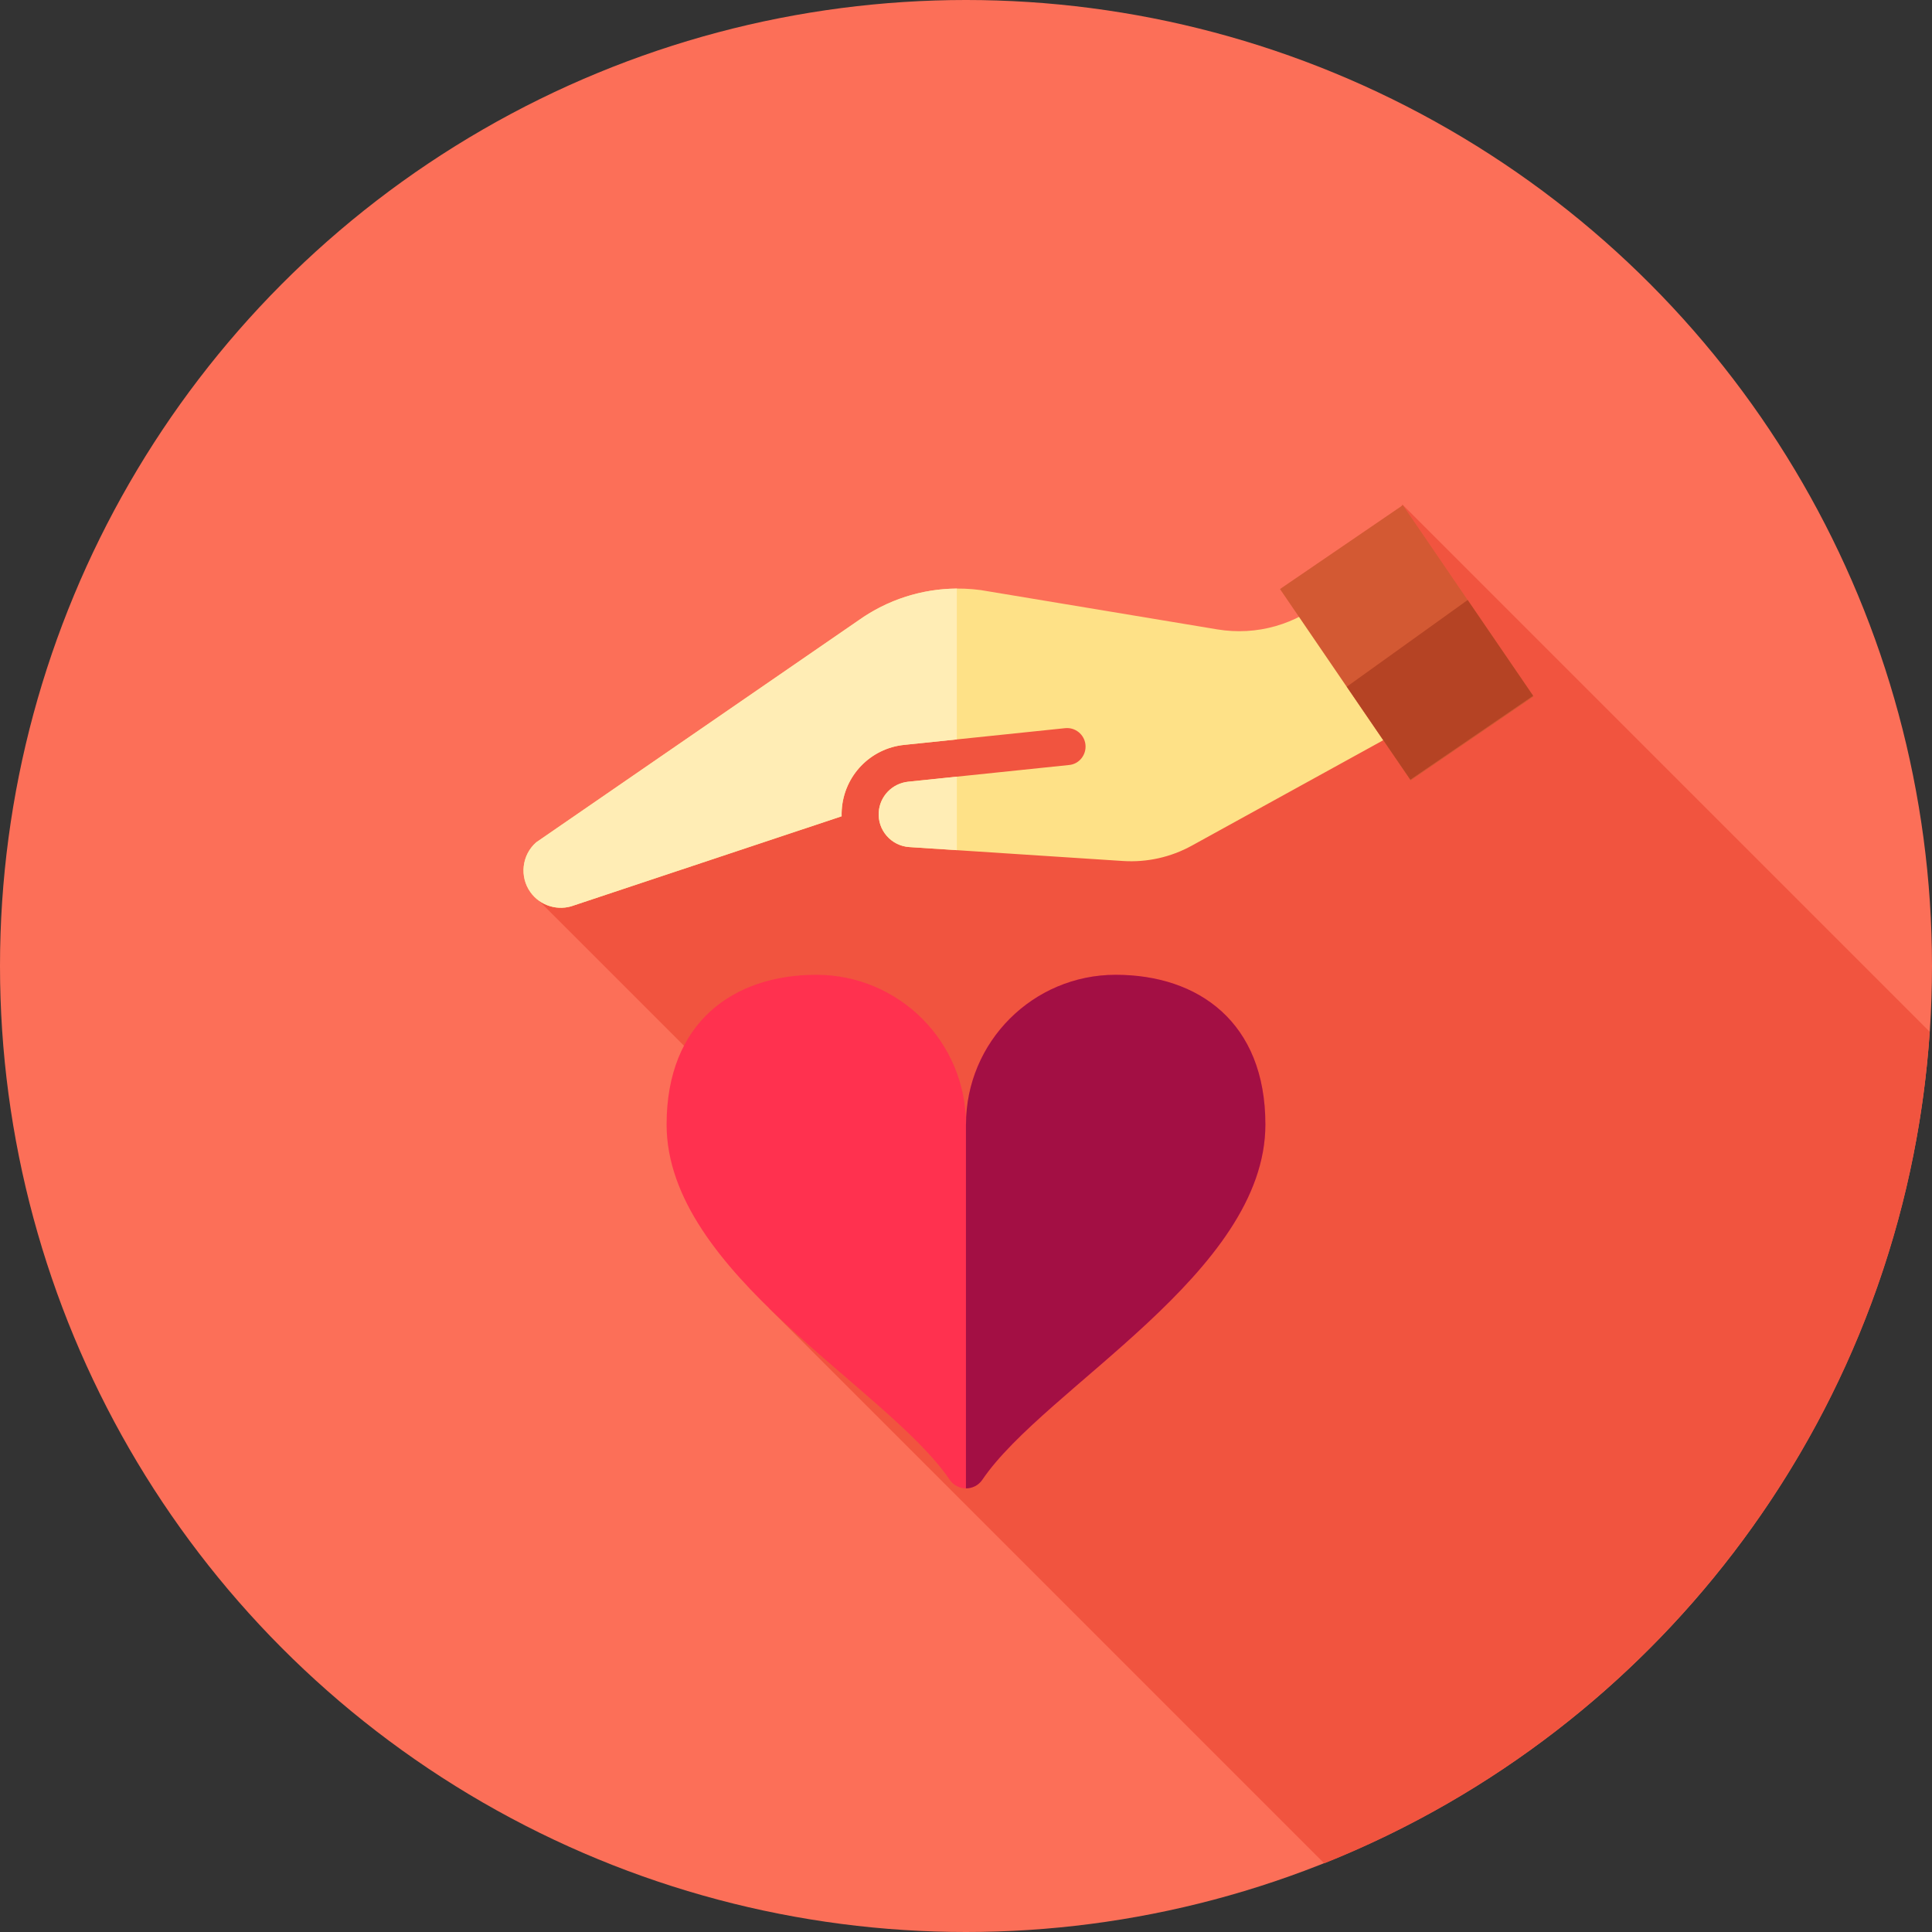
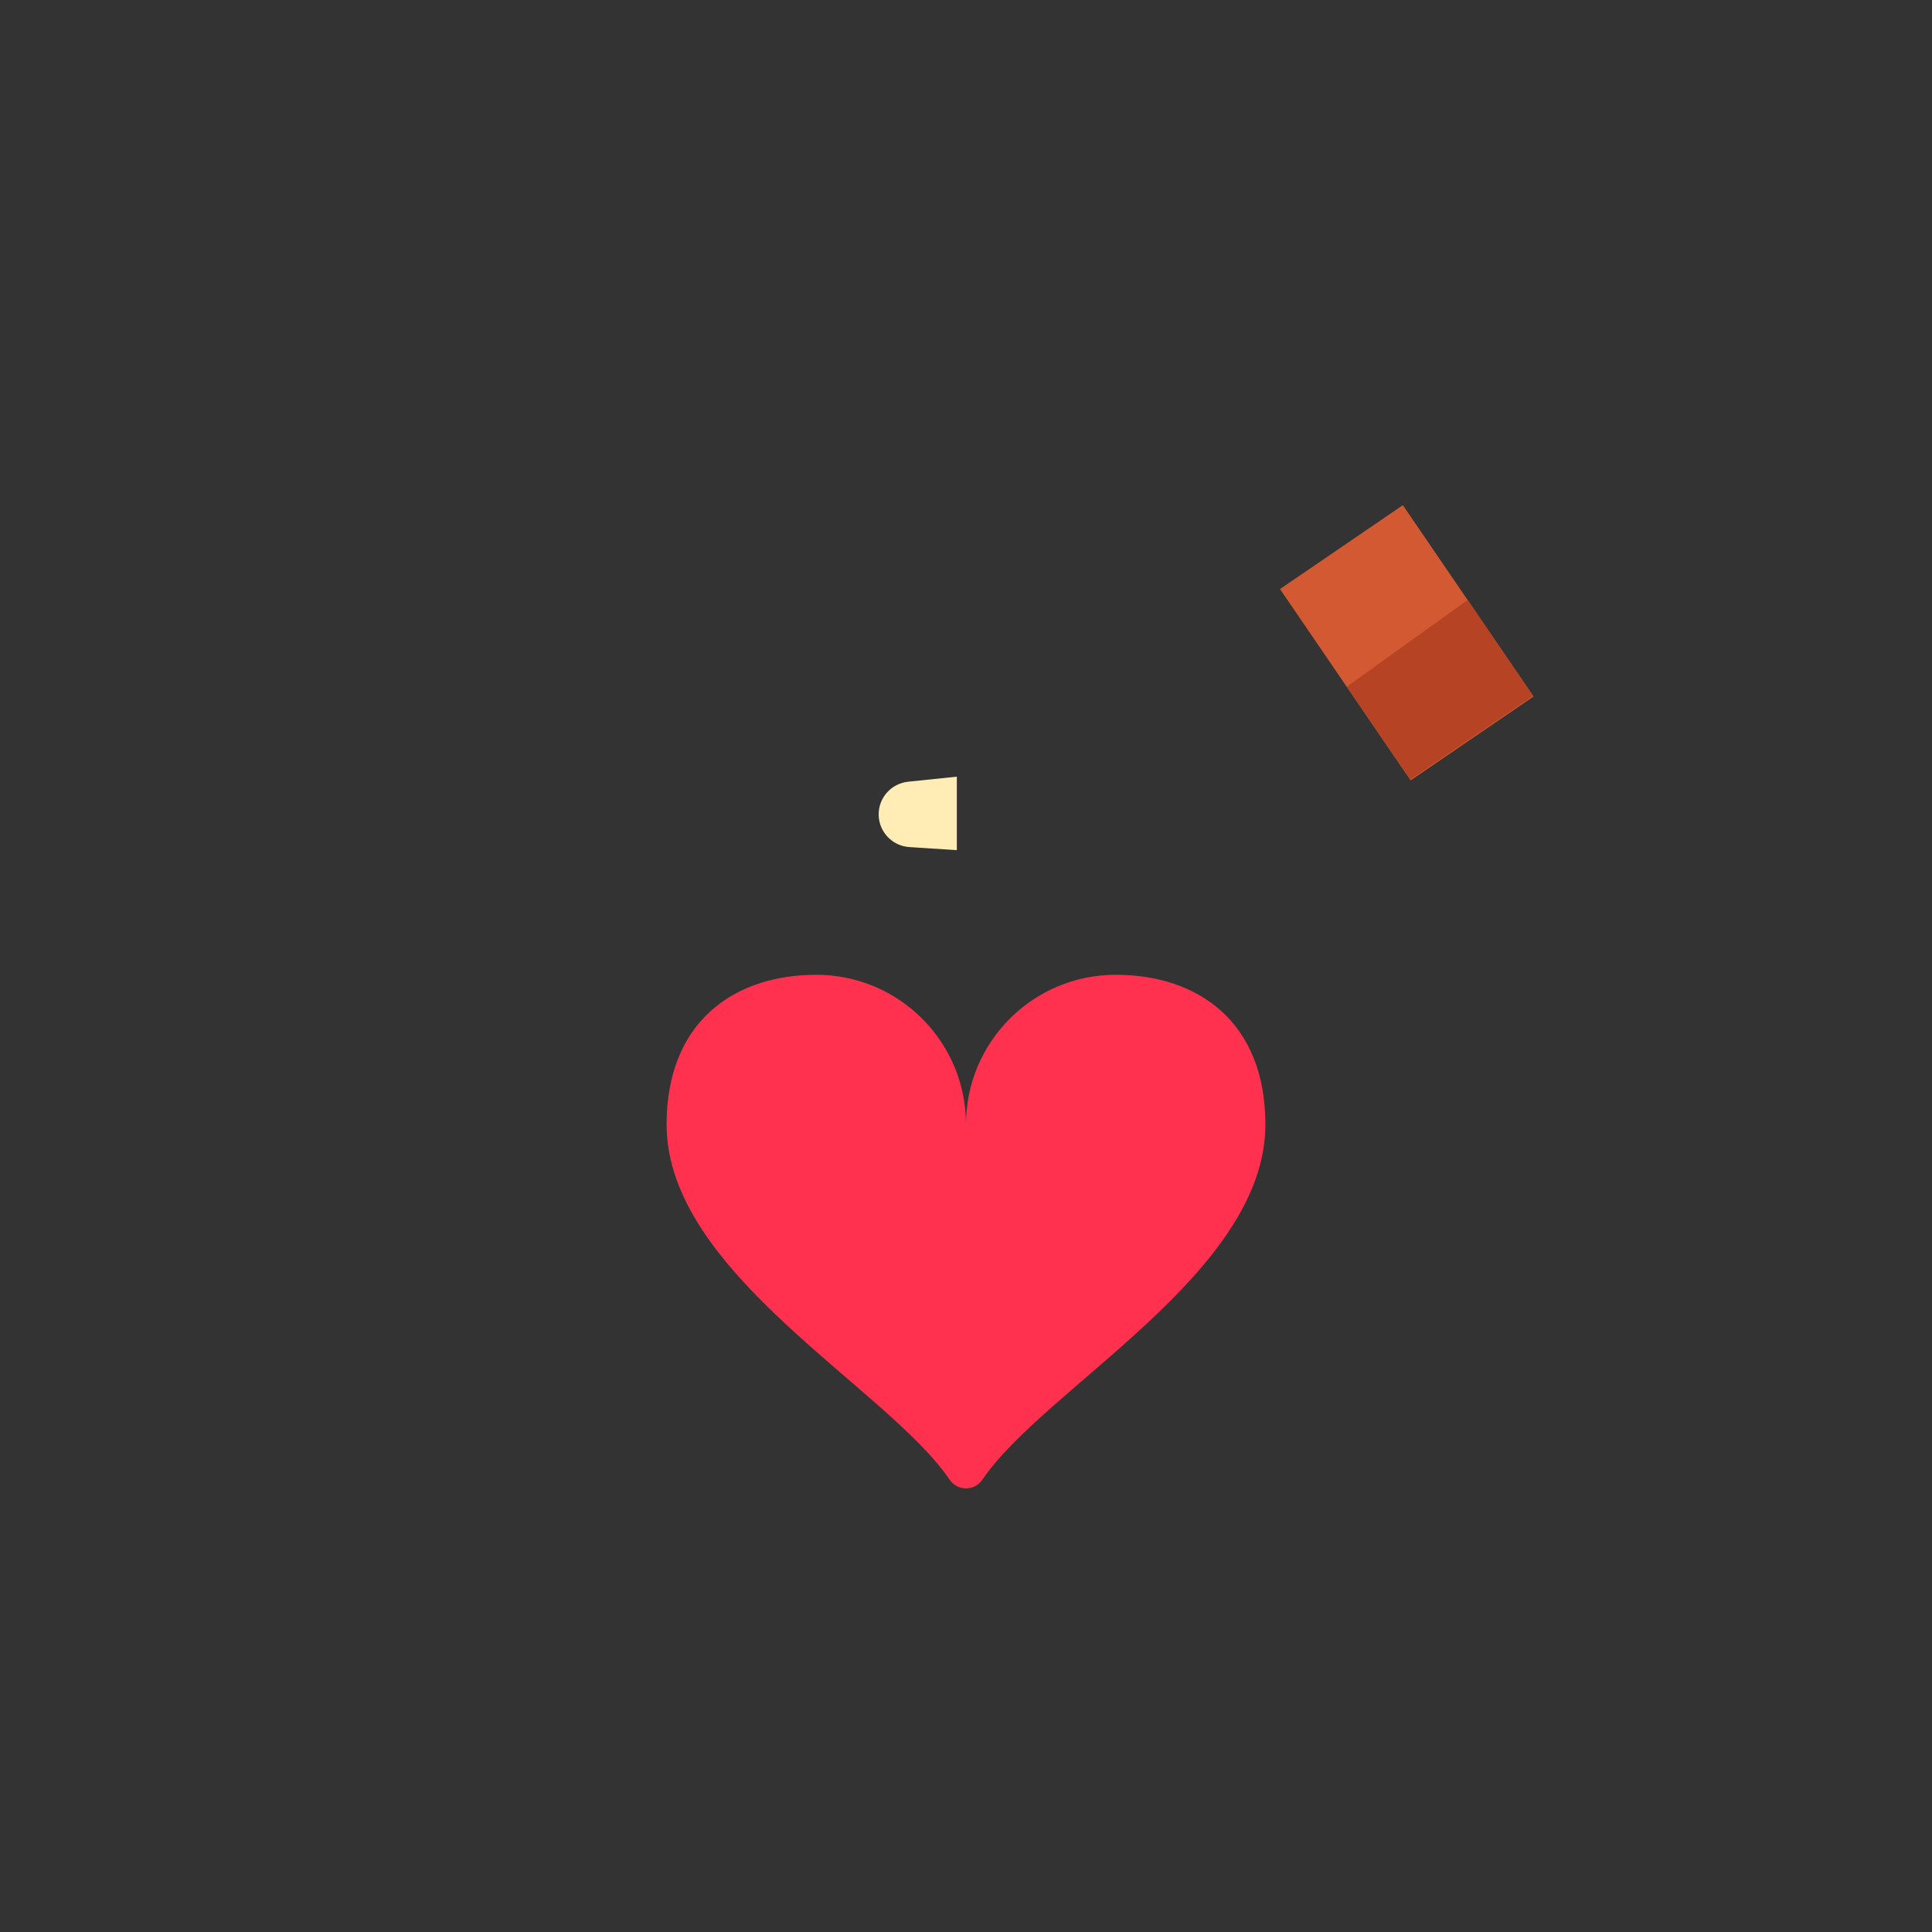
<svg xmlns="http://www.w3.org/2000/svg" version="1.1" id="Layer_1" x="0px" y="0px" viewBox="0 0 512 512" style="enable-background:new 0 0 512 512;" xml:space="preserve">
  <rect x="0" y="0" width="512" height="512" fill="#333333" stroke="none" />
-   <circle style="fill:#fc6f58;" cx="256" cy="256" r="256" />
-   <path style="fill:#f1543f;" d="M350.932,493.809c89.25-35.661,153.719-120.103,160.465-220.372L371.66,133.701l-20.711,37.386  l-0.421-0.421H238.187l-97.602,65.793l101.309,101.309l-38.088,8.914L350.932,493.809z" />
-   <path style="fill:#FEE187;" d="M140.585,236.46c2.608,3.625,7.349,5.051,11.528,3.481c0.06-0.022,0.119-0.045,0.179-0.064  l70.749-23.554c-0.016-0.569-0.003-1.141,0.034-1.717c0.591-9.035,7.577-16.293,16.556-17.205l42.639-4.429  c2.698-0.281,5.11,1.679,5.389,4.375c0.281,2.698-1.677,5.172-4.375,5.389l-42.639,4.429c-4.208,0.459-7.496,3.837-7.773,8.08  c-0.15,2.315,0.609,4.553,2.139,6.296c1.531,1.745,3.651,2.789,5.966,2.939l56.611,3.691c6.358,0.412,12.671-0.991,18.253-4.065  l74.662-41.115l-20.218-40.769l-18.754,16.362c-7.966,6.947-18.516,9.942-28.948,8.208l-62.69-10.418  c-11.488-1.527-23.004,1.338-32.435,8.066l-85.354,58.782C138.29,226.557,137.612,232.331,140.585,236.46z" />
  <g>
    <path style="fill:#FFEDB5;" d="M240.647,207.165c-4.208,0.459-7.496,3.837-7.773,8.08c-0.15,2.315,0.609,4.553,2.139,6.296   c1.531,1.745,3.651,2.789,5.966,2.939l12.59,0.821v-19.478L240.647,207.165z" />
-     <path style="fill:#FFEDB5;" d="M140.585,236.46c2.608,3.624,7.349,5.051,11.528,3.481c0.06-0.022,0.119-0.045,0.179-0.064   l70.749-23.554c-0.016-0.569-0.003-1.141,0.033-1.717c0.591-9.035,7.578-16.293,16.556-17.205l13.936-1.448v-39.977   c-9.326,0.057-18.413,2.972-26.11,8.464l-85.354,58.782C138.29,226.557,137.612,232.331,140.585,236.46z" />
  </g>
  <path style="fill:#FF314F;" d="M251.664,392.137c2.076,3.062,6.596,3.062,8.67,0c16.574-24.454,75.005-54.818,75.005-94.136  c0-27.115-17.761-39.671-39.671-39.671s-39.671,17.761-39.671,39.671c0-21.909-17.761-39.671-39.671-39.671  s-39.671,12.555-39.671,39.671C176.659,337.32,235.091,367.685,251.664,392.137z" />
-   <path style="fill:#A30F44;" d="M295.671,258.332c-21.909,0-39.671,17.761-39.671,39.671c0-0.097-0.014-0.19-0.014-0.288v96.716  c1.653,0.005,3.308-0.759,4.349-2.294c16.574-24.452,75.005-54.818,75.005-94.136C335.341,270.888,317.58,258.332,295.671,258.332z" />
  <rect x="352.986" y="139.47" transform="matrix(0.826 -0.564 0.564 0.826 -31.016 239.987)" style="fill:#D35933;" width="39.418" height="61.392" />
  <polygon style="fill:#B54324;" points="406.302,184.384 388.954,159.003 356.917,181.986 373.76,206.626 " />
  <g>
</g>
  <g>
</g>
  <g>
</g>
  <g>
</g>
  <g>
</g>
  <g>
</g>
  <g>
</g>
  <g>
</g>
  <g>
</g>
  <g>
</g>
  <g>
</g>
  <g>
</g>
  <g>
</g>
  <g>
</g>
  <g>
</g>
</svg>